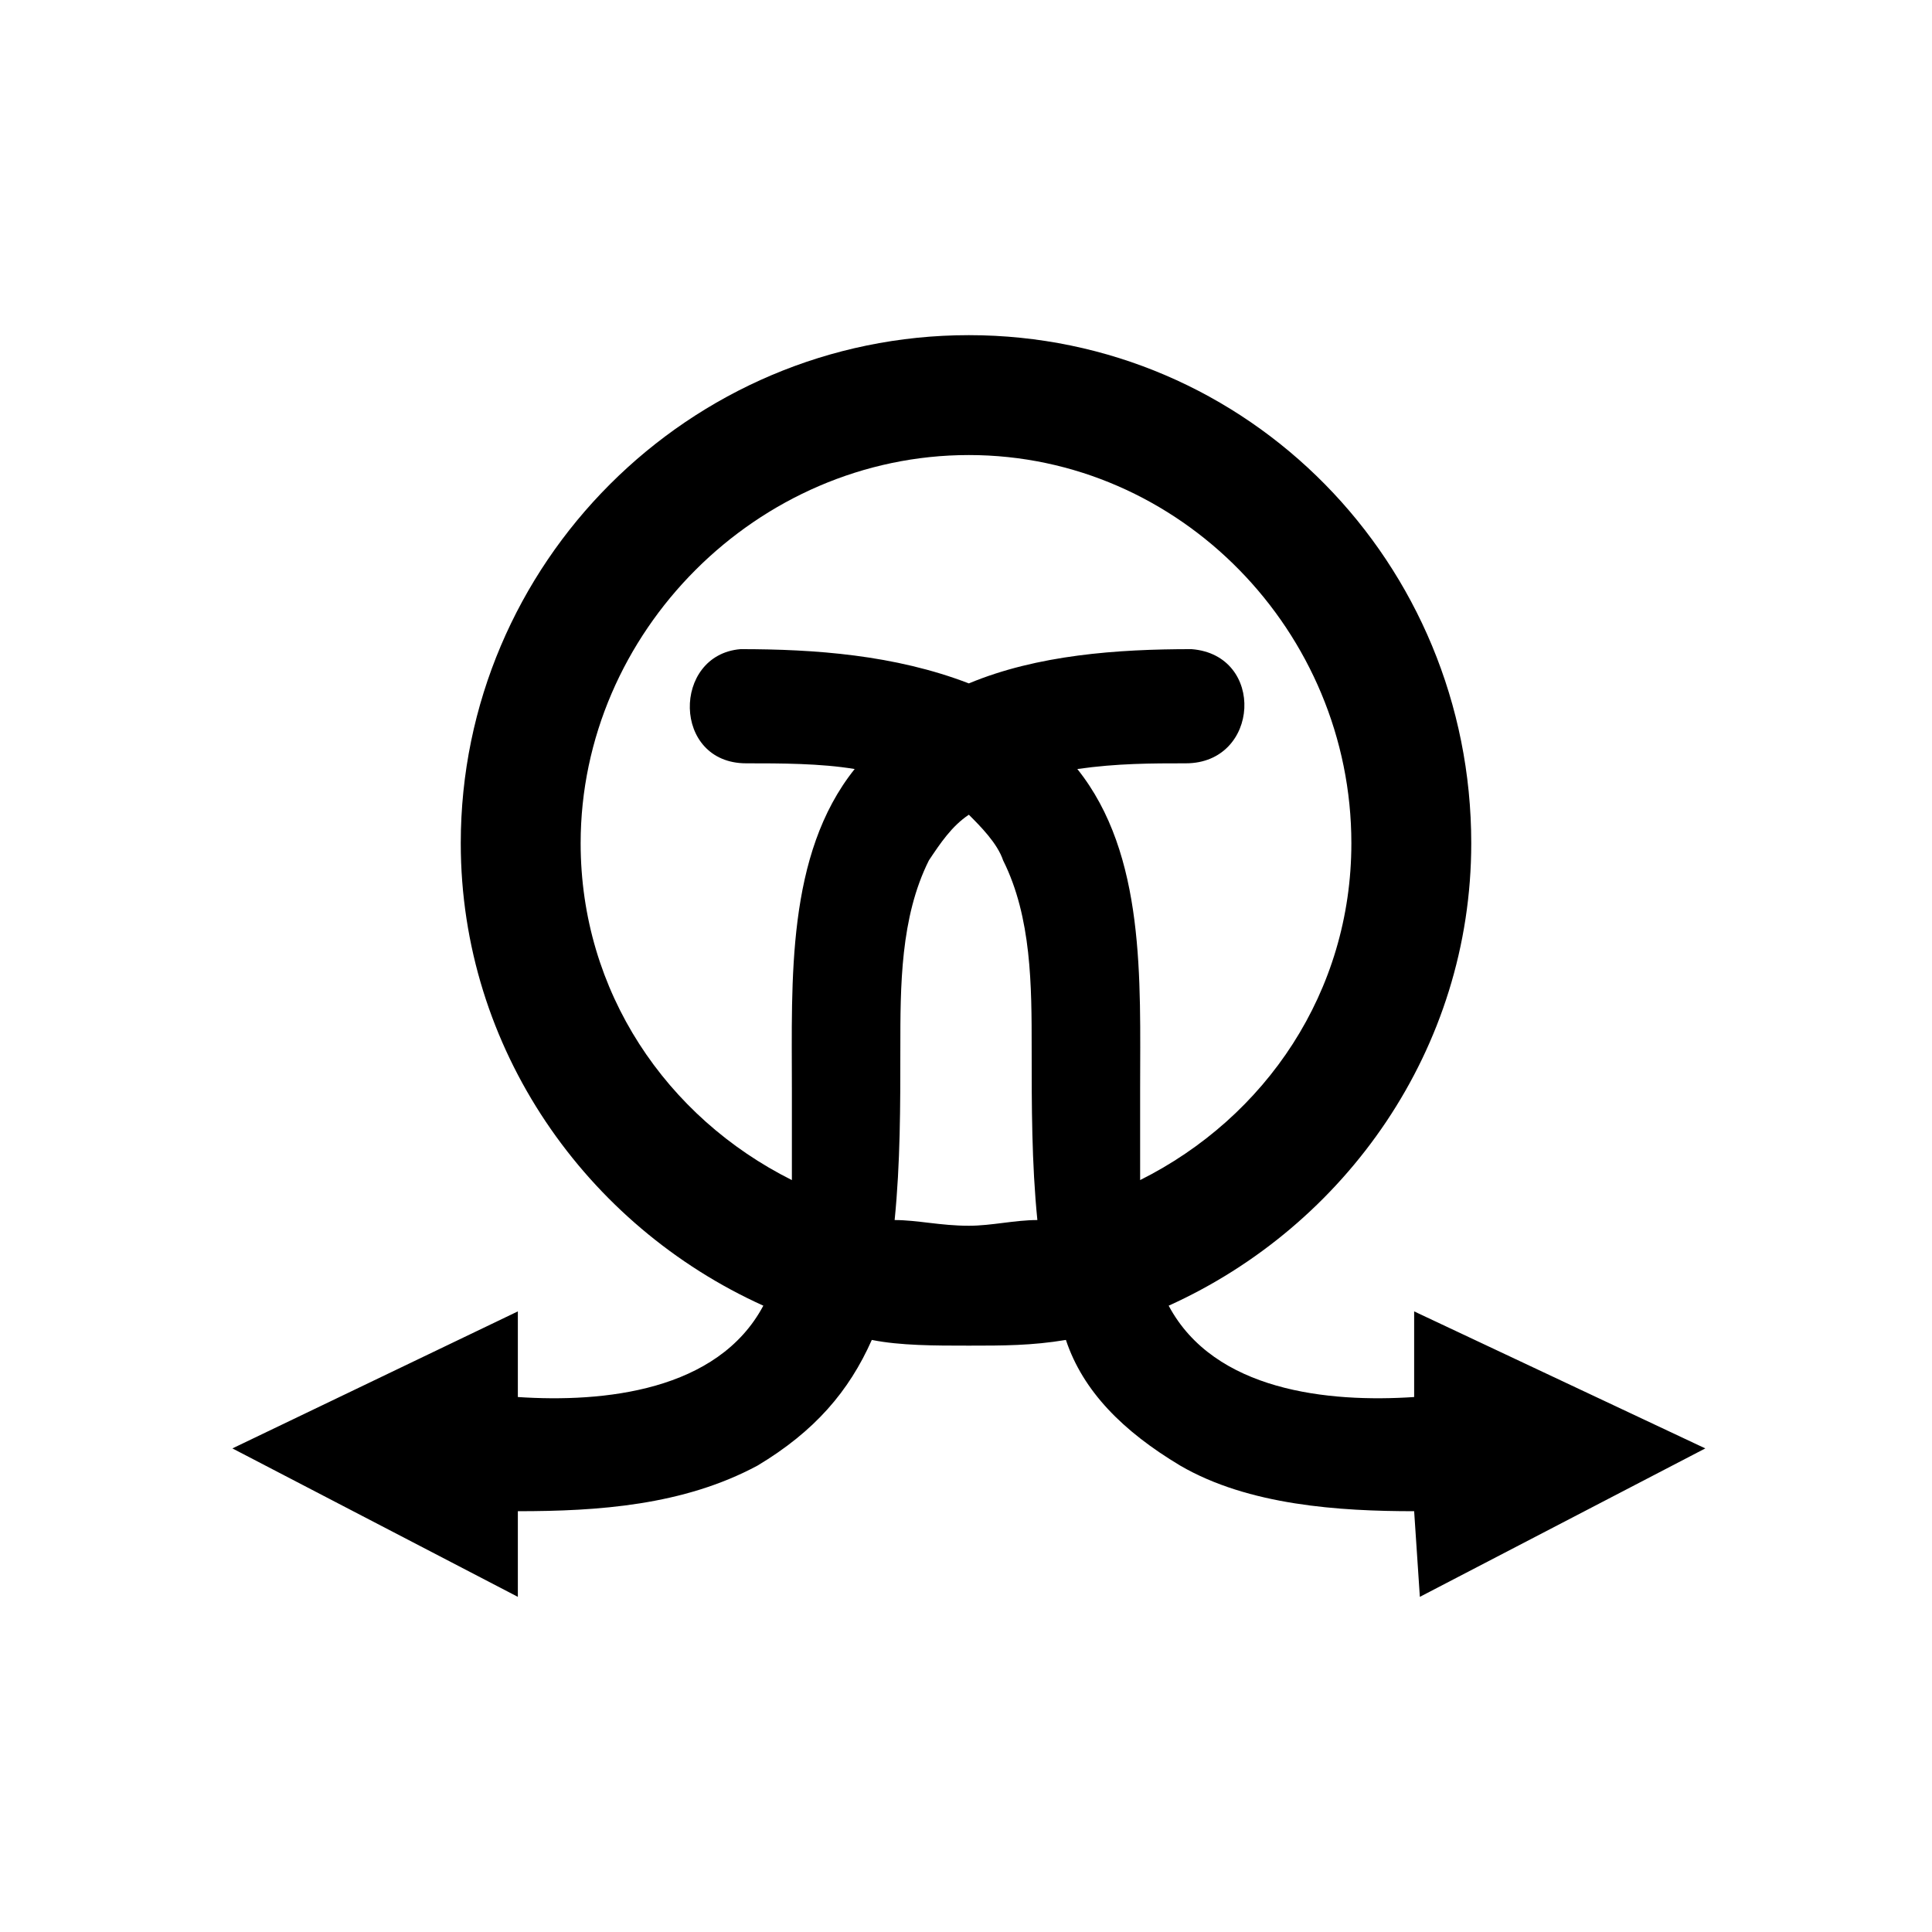
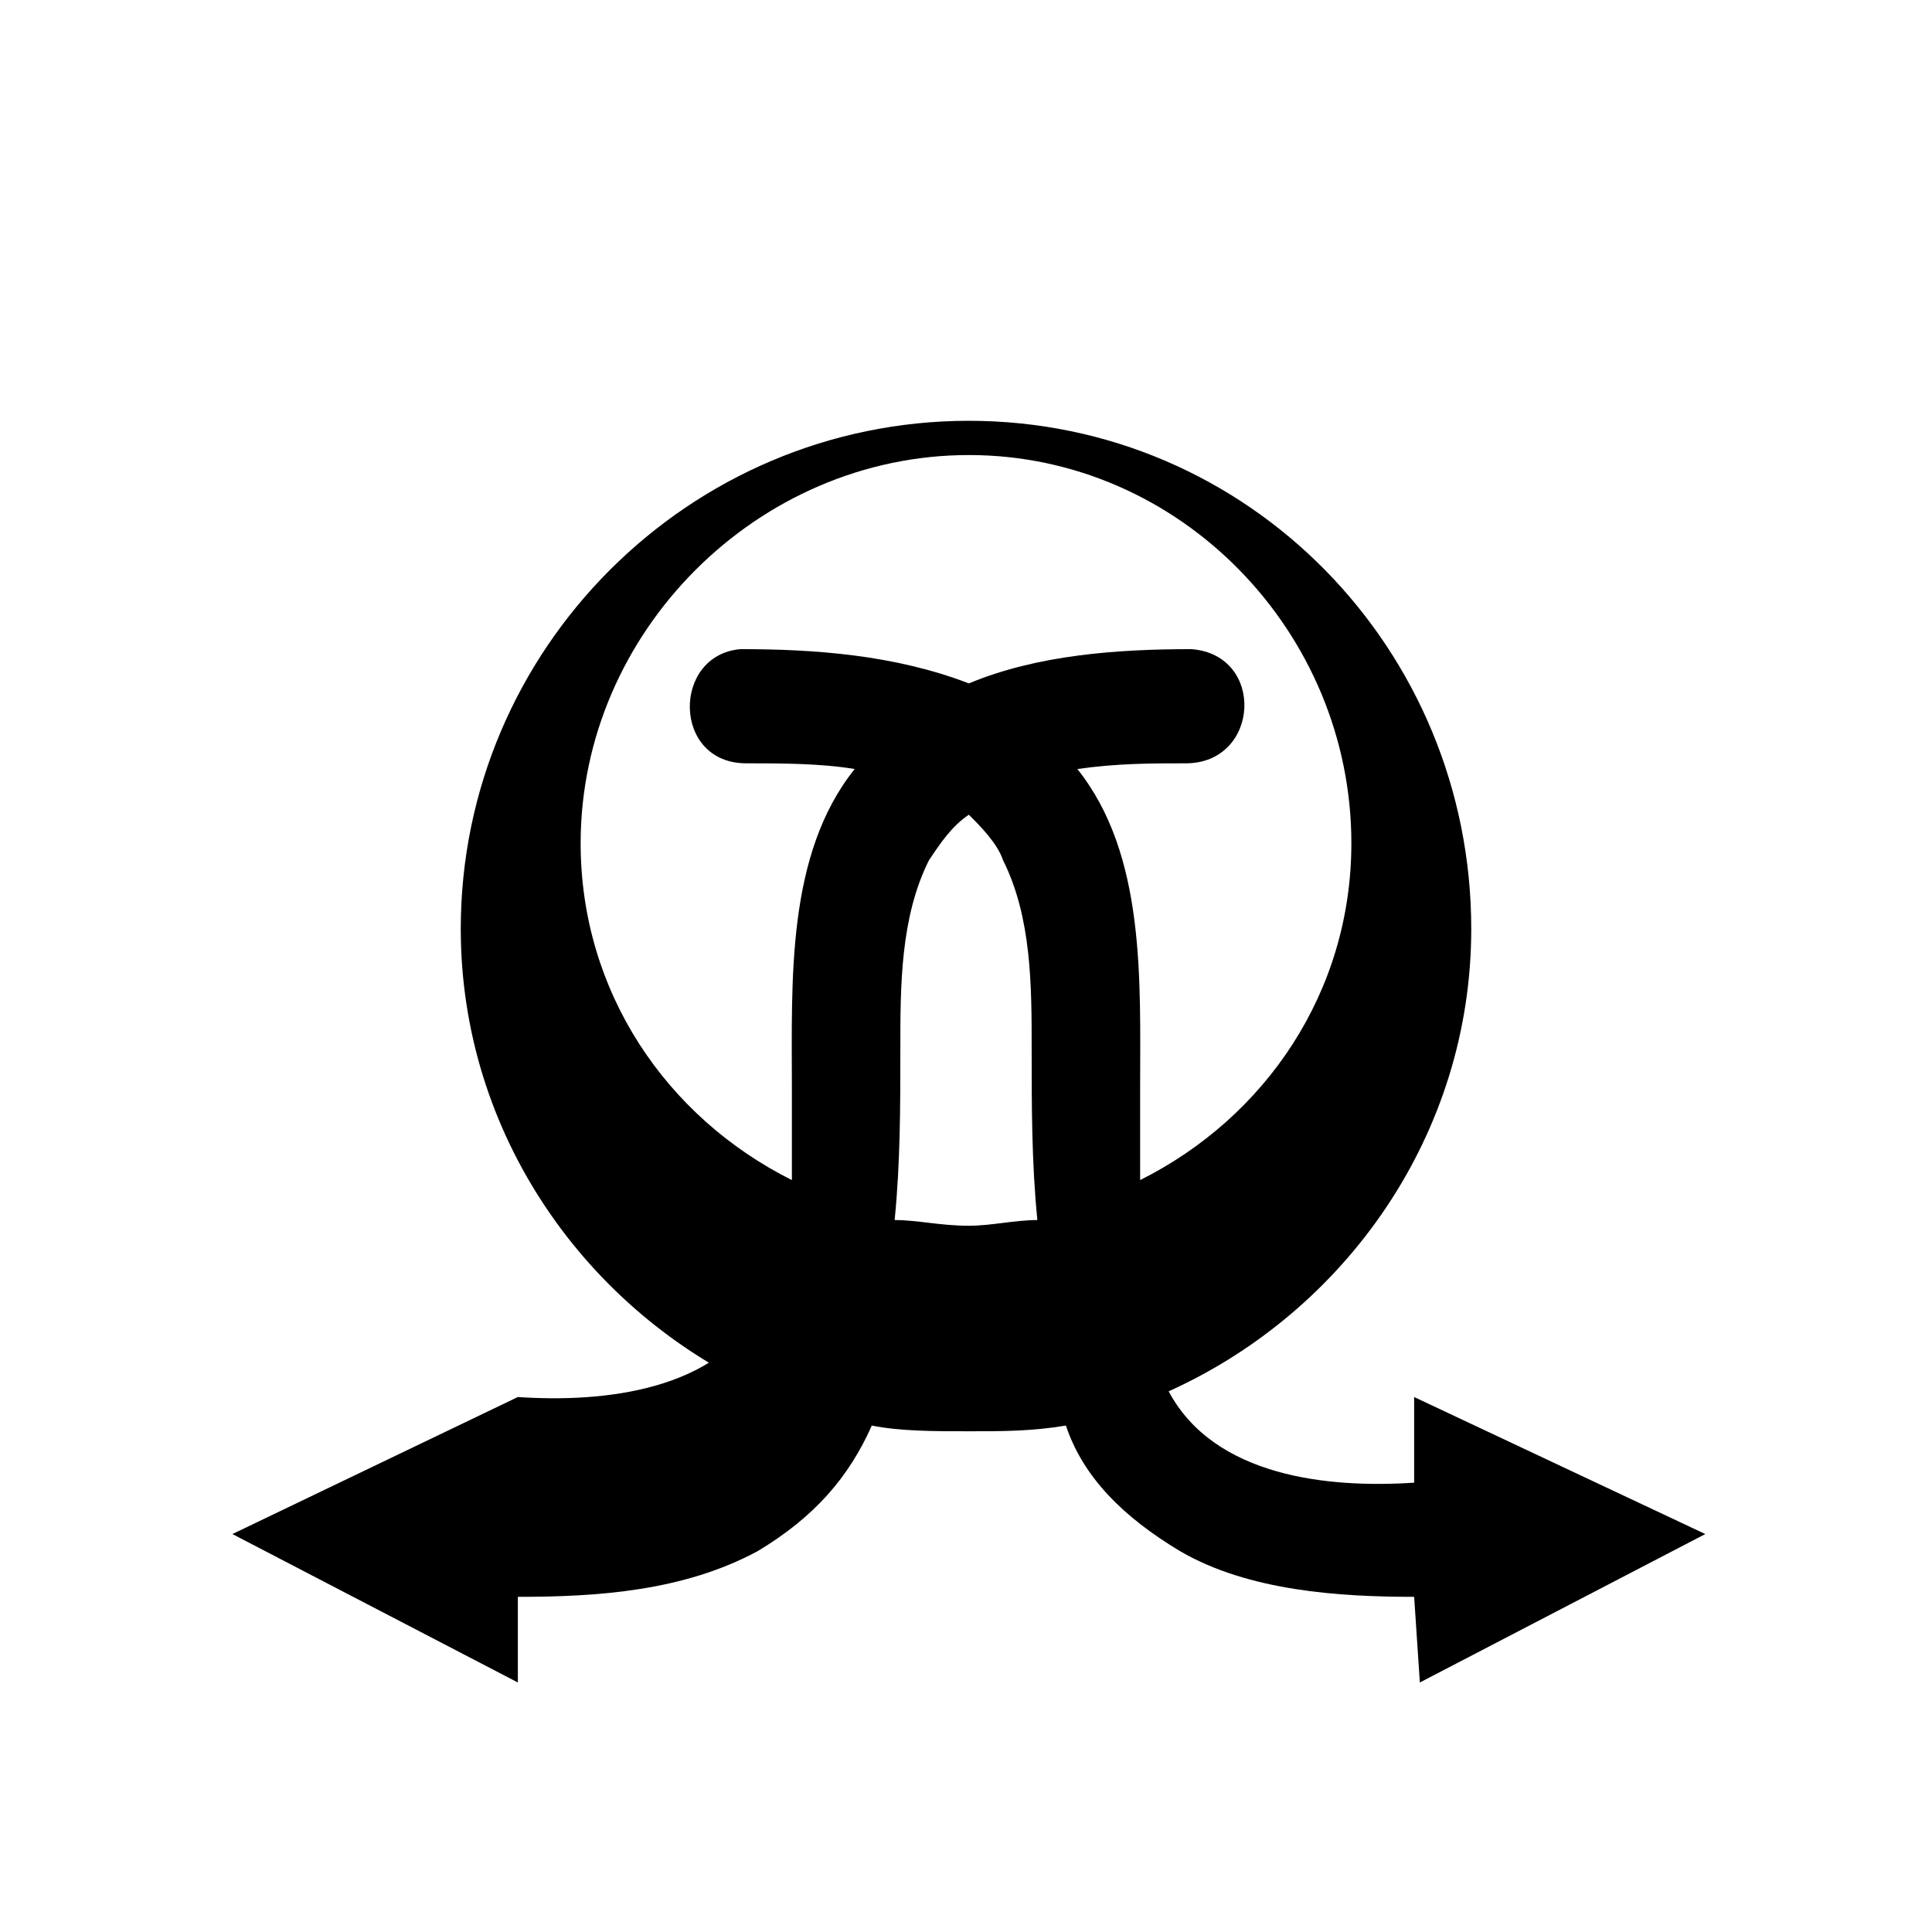
<svg xmlns="http://www.w3.org/2000/svg" fill="#000000" width="800px" height="800px" version="1.1" viewBox="144 144 512 512">
-   <path d="m340.24 316.03c-18.156 1.512-18.156 30.258 1.512 30.258 9.078 0 19.668 0 28.746 1.512-18.156 22.695-16.641 55.98-16.641 84.727v24.207c-33.285-16.641-55.98-49.926-55.98-89.262 0-55.98 46.902-102.88 102.88-102.88 55.98 0 101.37 46.902 101.37 102.88 0 39.336-22.695 72.621-55.98 89.262v-24.207c0-28.746 1.512-62.031-16.641-84.727 10.59-1.512 19.668-1.512 28.746-1.512 19.668 0 21.18-28.746 1.512-30.258-19.668 0-40.848 1.512-59.004 9.078-19.668-7.566-40.848-9.078-60.52-9.078zm6.051 173.99c-12.105 22.695-42.363 25.719-65.055 24.207v-22.695l-75.648 36.312 75.648 39.336v-22.695c21.18 0 43.875-1.512 63.543-12.105 15.129-9.078 24.207-19.668 30.258-33.285 7.566 1.512 16.641 1.512 25.719 1.512s16.641 0 25.719-1.512c4.539 13.617 15.129 24.207 30.258 33.285 18.156 10.59 42.363 12.105 62.031 12.105l1.512 22.695 75.648-39.336-77.16-36.312v22.695c-22.695 1.512-52.953-1.512-65.055-24.207 46.902-21.18 80.188-68.082 80.188-122.55 0-74.133-59.004-134.65-133.14-134.65-74.133 0-134.65 60.52-134.65 134.65 0 54.465 33.285 101.37 80.188 122.55zm34.797-22.695c1.512-15.129 1.512-30.258 1.512-45.387 0-16.641 0-34.797 7.566-49.926 3.027-4.539 6.051-9.078 10.59-12.105 3.027 3.027 7.566 7.566 9.078 12.105 7.566 15.129 7.566 33.285 7.566 49.926 0 15.129 0 30.258 1.512 45.387-6.051 0-12.105 1.512-18.156 1.512-7.566 0-13.617-1.512-19.668-1.512z" />
+   <path d="m340.24 316.03c-18.156 1.512-18.156 30.258 1.512 30.258 9.078 0 19.668 0 28.746 1.512-18.156 22.695-16.641 55.98-16.641 84.727v24.207c-33.285-16.641-55.98-49.926-55.98-89.262 0-55.98 46.902-102.88 102.88-102.88 55.98 0 101.37 46.902 101.37 102.88 0 39.336-22.695 72.621-55.98 89.262v-24.207c0-28.746 1.512-62.031-16.641-84.727 10.59-1.512 19.668-1.512 28.746-1.512 19.668 0 21.18-28.746 1.512-30.258-19.668 0-40.848 1.512-59.004 9.078-19.668-7.566-40.848-9.078-60.52-9.078zm6.051 173.99c-12.105 22.695-42.363 25.719-65.055 24.207l-75.648 36.312 75.648 39.336v-22.695c21.18 0 43.875-1.512 63.543-12.105 15.129-9.078 24.207-19.668 30.258-33.285 7.566 1.512 16.641 1.512 25.719 1.512s16.641 0 25.719-1.512c4.539 13.617 15.129 24.207 30.258 33.285 18.156 10.59 42.363 12.105 62.031 12.105l1.512 22.695 75.648-39.336-77.16-36.312v22.695c-22.695 1.512-52.953-1.512-65.055-24.207 46.902-21.18 80.188-68.082 80.188-122.55 0-74.133-59.004-134.65-133.14-134.65-74.133 0-134.65 60.52-134.65 134.65 0 54.465 33.285 101.37 80.188 122.55zm34.797-22.695c1.512-15.129 1.512-30.258 1.512-45.387 0-16.641 0-34.797 7.566-49.926 3.027-4.539 6.051-9.078 10.59-12.105 3.027 3.027 7.566 7.566 9.078 12.105 7.566 15.129 7.566 33.285 7.566 49.926 0 15.129 0 30.258 1.512 45.387-6.051 0-12.105 1.512-18.156 1.512-7.566 0-13.617-1.512-19.668-1.512z" />
</svg>